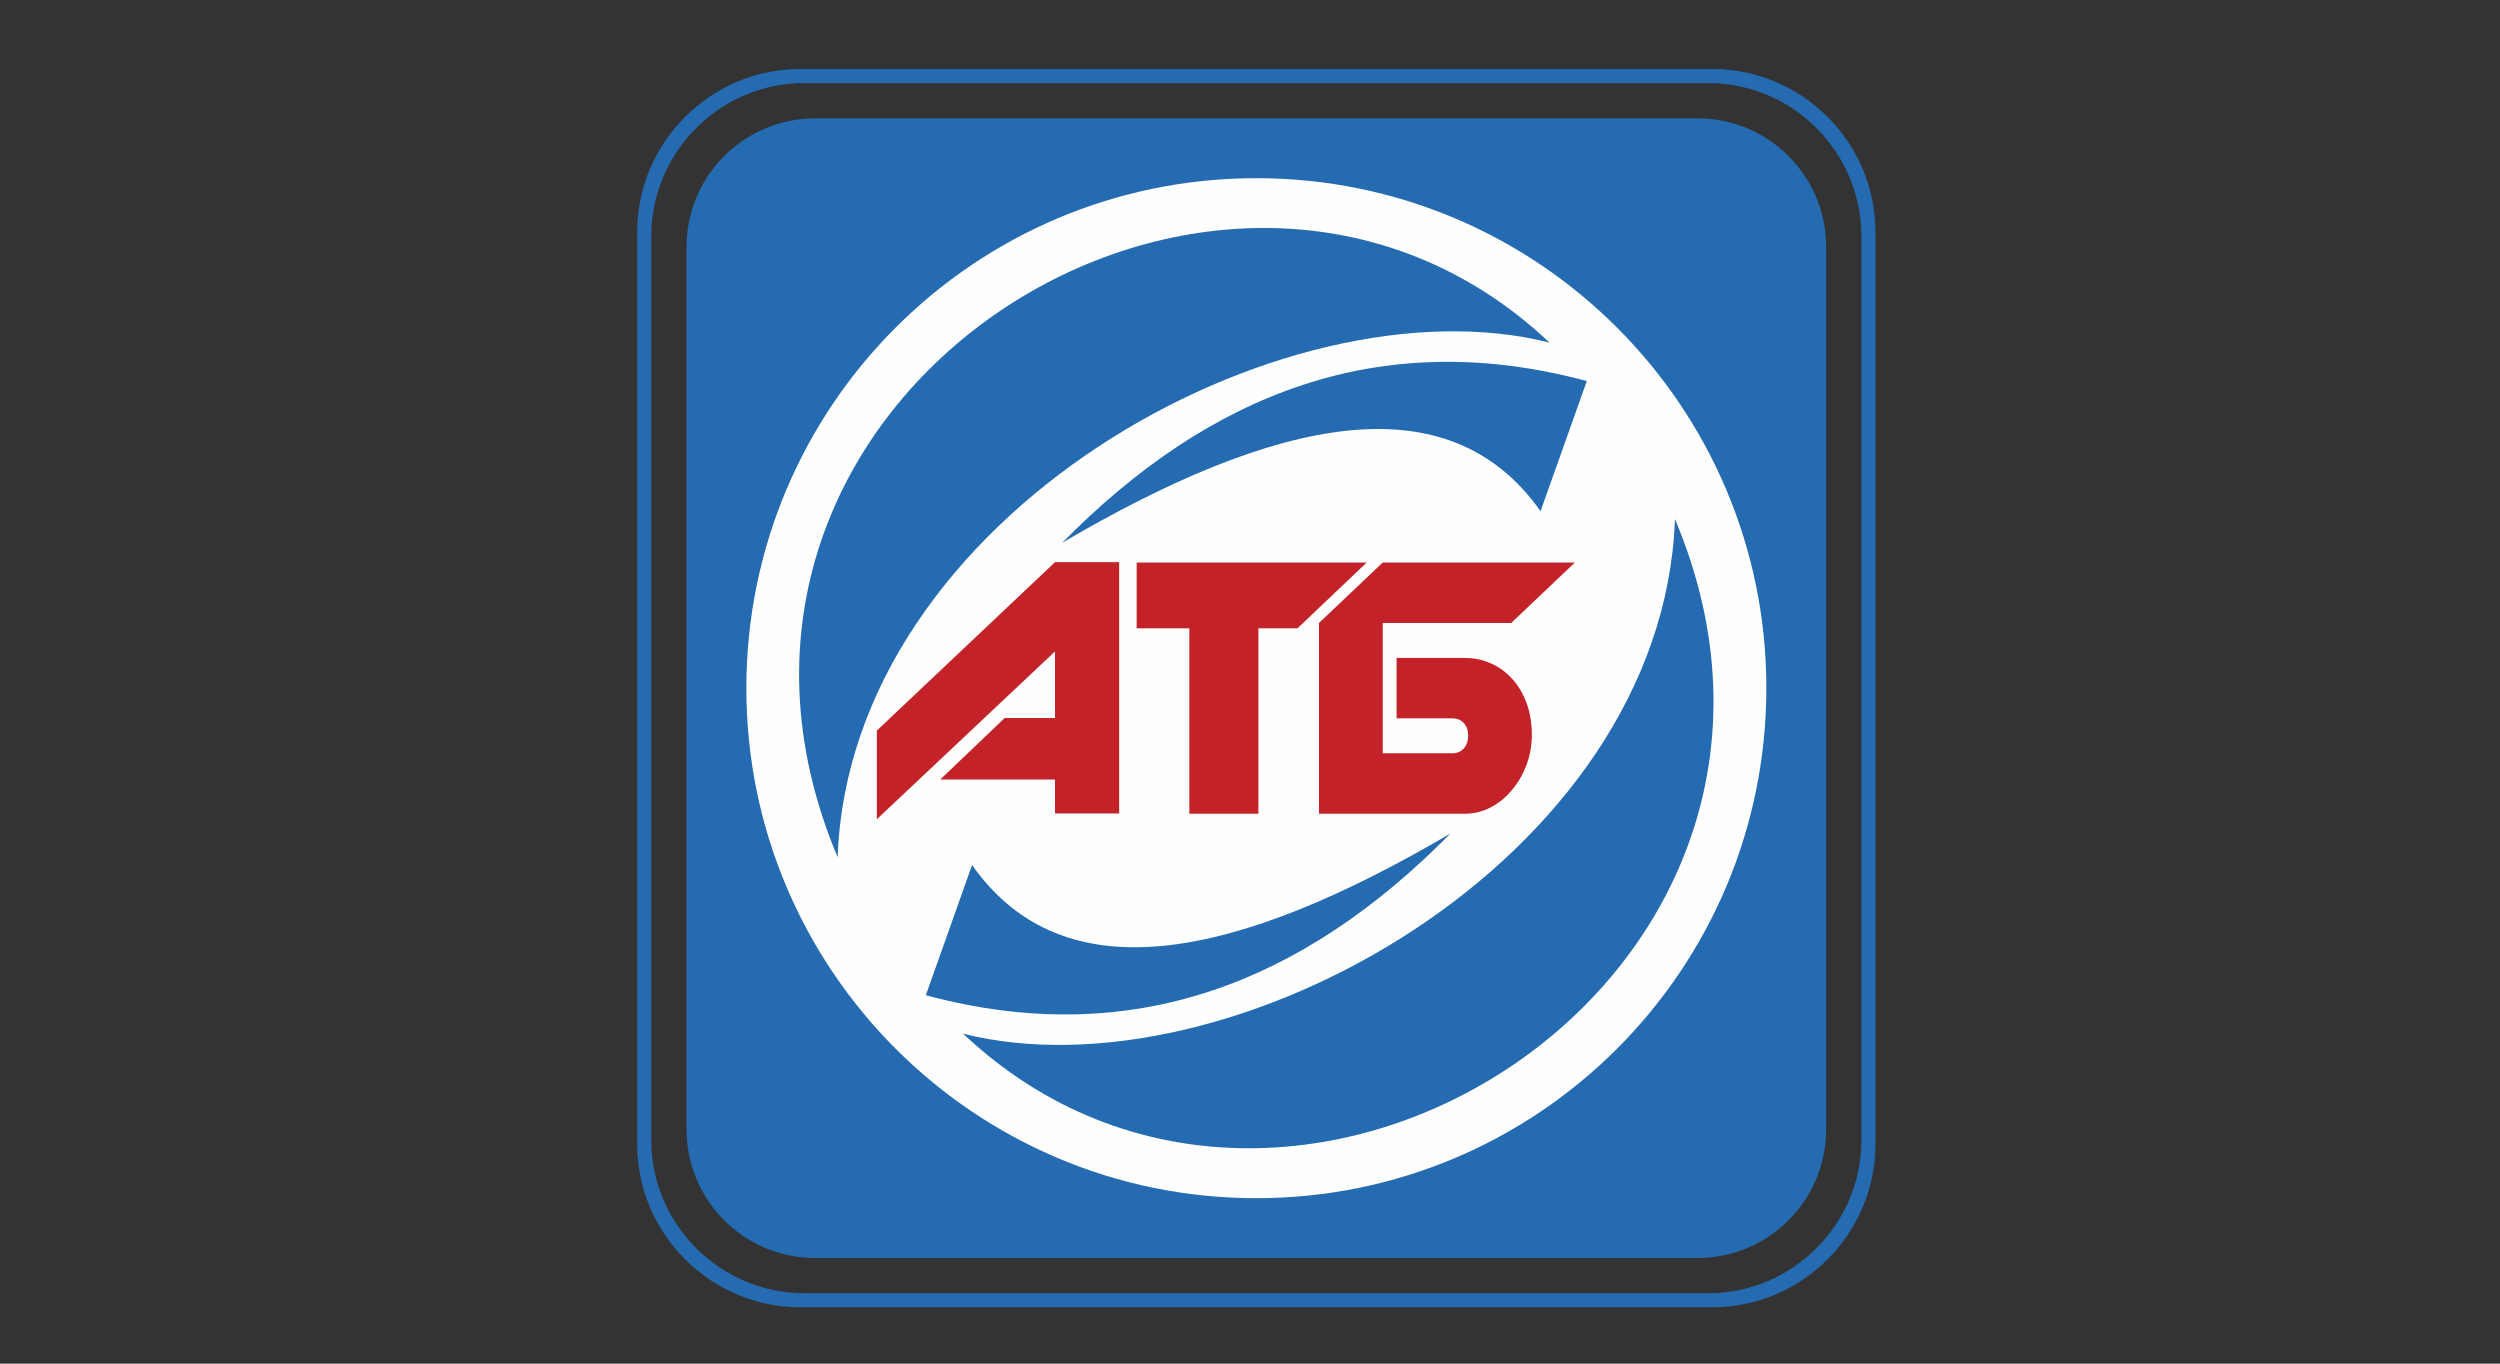
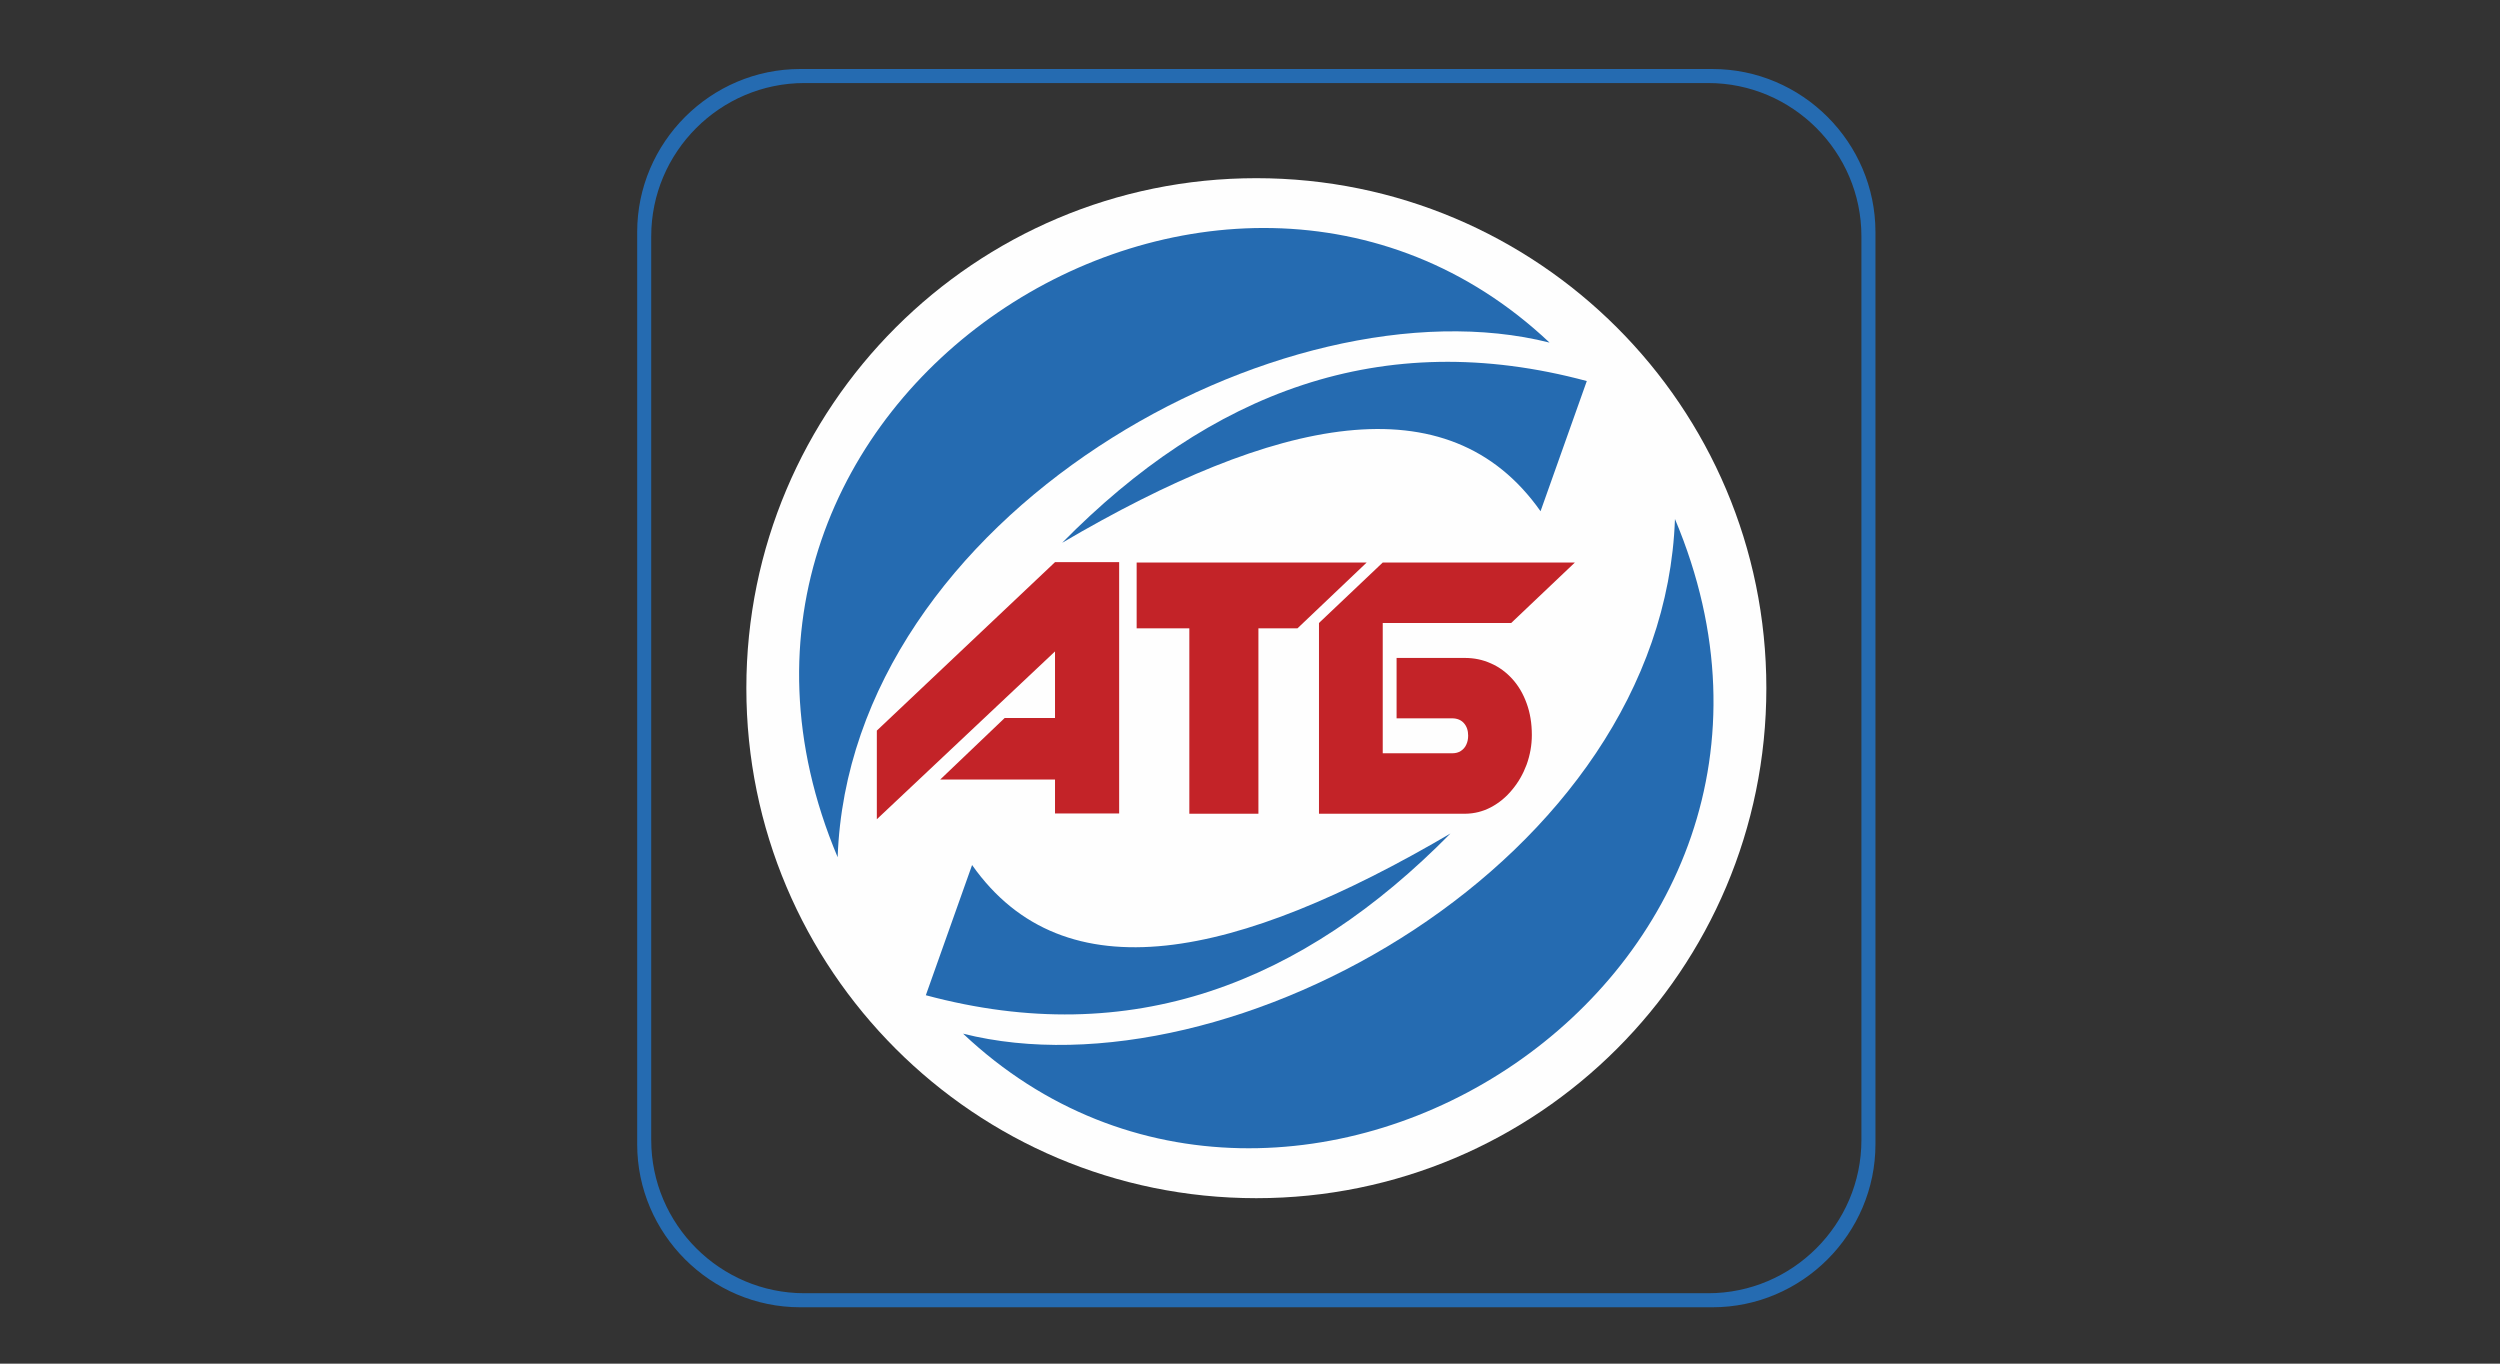
<svg xmlns="http://www.w3.org/2000/svg" width="198" height="108" viewBox="0 0 198 108" fill="none">
  <rect x="0" y="0" width="198" height="108" fill="#333333" stroke="none" />
  <g clip-path="url(#clip0_3108_24076)">
    <g clip-path="url(#clip1_3108_24076)">
-       <path d="M134.444 9.374H64.561C58.934 9.374 54.373 13.935 54.373 19.562V89.445C54.373 95.072 58.934 99.633 64.561 99.633H134.444C140.071 99.633 144.632 95.072 144.632 89.445V19.562C144.632 13.935 140.071 9.374 134.444 9.374Z" fill="#256BB1" />
      <path fill-rule="evenodd" clip-rule="evenodd" d="M99.499 14.112C121.808 14.112 139.895 32.192 139.895 54.5C139.895 76.809 121.808 94.896 99.499 94.896C77.191 94.896 59.111 76.809 59.111 54.5C59.111 32.192 77.191 14.112 99.499 14.112Z" fill="#FEFEFE" />
      <path d="M83.557 44.523H88.637V64.426H83.557V61.737H74.467L79.568 56.868H83.557V51.593L69.445 64.884V57.864L83.557 44.523Z" fill="#C32328" />
      <path d="M94.195 49.762H90.023V44.552H108.241L102.762 49.762H99.666V64.448H94.195V49.762Z" fill="#C32328" />
      <path d="M109.513 49.34H119.687L124.73 44.552H109.513L104.463 49.34V64.448H116.046C116.773 64.441 117.456 64.266 118.088 63.932C118.727 63.59 119.287 63.133 119.766 62.544C120.253 61.963 120.631 61.301 120.907 60.56C121.176 59.812 121.322 59.027 121.322 58.213C121.322 57.29 121.183 56.447 120.907 55.699C120.638 54.95 120.261 54.311 119.781 53.78C119.294 53.243 118.735 52.828 118.088 52.545C117.448 52.254 116.765 52.109 116.017 52.109H110.61V56.891H115.021C115.421 56.898 115.726 57.029 115.944 57.276C116.162 57.523 116.278 57.85 116.278 58.264C116.278 58.533 116.228 58.773 116.126 58.983C116.031 59.194 115.886 59.354 115.697 59.477C115.508 59.601 115.283 59.659 115.021 59.659H109.513V49.34Z" fill="#C32328" />
      <path fill-rule="evenodd" clip-rule="evenodd" d="M125.674 30.179L122.011 40.49C114.687 30.092 101.047 33.049 84.123 42.99C95.837 31.094 109.404 25.804 125.674 30.179Z" fill="#256BB1" />
      <path fill-rule="evenodd" clip-rule="evenodd" d="M73.326 78.822L76.989 68.51C84.313 78.909 97.953 75.951 114.877 66.011C103.163 77.906 89.596 83.196 73.326 78.822Z" fill="#256BB1" />
      <path fill-rule="evenodd" clip-rule="evenodd" d="M122.724 27.134C96.753 2.631 51.067 31.618 66.342 67.893C67.301 40.825 101.665 21.822 122.724 27.134Z" fill="#256BB1" />
      <path fill-rule="evenodd" clip-rule="evenodd" d="M76.275 81.866C102.246 106.369 147.932 77.383 132.657 41.107C131.698 68.176 97.334 87.178 76.275 81.866Z" fill="#256BB1" />
      <path fill-rule="evenodd" clip-rule="evenodd" d="M63.712 6.577H135.289C141.967 6.577 147.424 12.034 147.424 18.712V90.289C147.424 96.967 141.967 102.424 135.289 102.424H63.712C57.034 102.424 51.577 96.967 51.577 90.289V18.712C51.577 12.034 57.034 6.577 63.712 6.577ZM63.378 5.465H135.623C142.722 5.465 148.536 11.278 148.536 18.378V90.623C148.536 97.722 142.722 103.536 135.623 103.536H63.378C56.278 103.536 50.465 97.722 50.465 90.623V18.378C50.465 11.278 56.278 5.465 63.378 5.465Z" fill="#256BB1" />
    </g>
  </g>
  <defs>
    <clipPath id="clip0_3108_24076">
      <rect width="198" height="108" fill="white" />
    </clipPath>
    <clipPath id="clip1_3108_24076">
      <rect width="109" height="109" fill="white" transform="translate(45)" />
    </clipPath>
  </defs>
</svg>